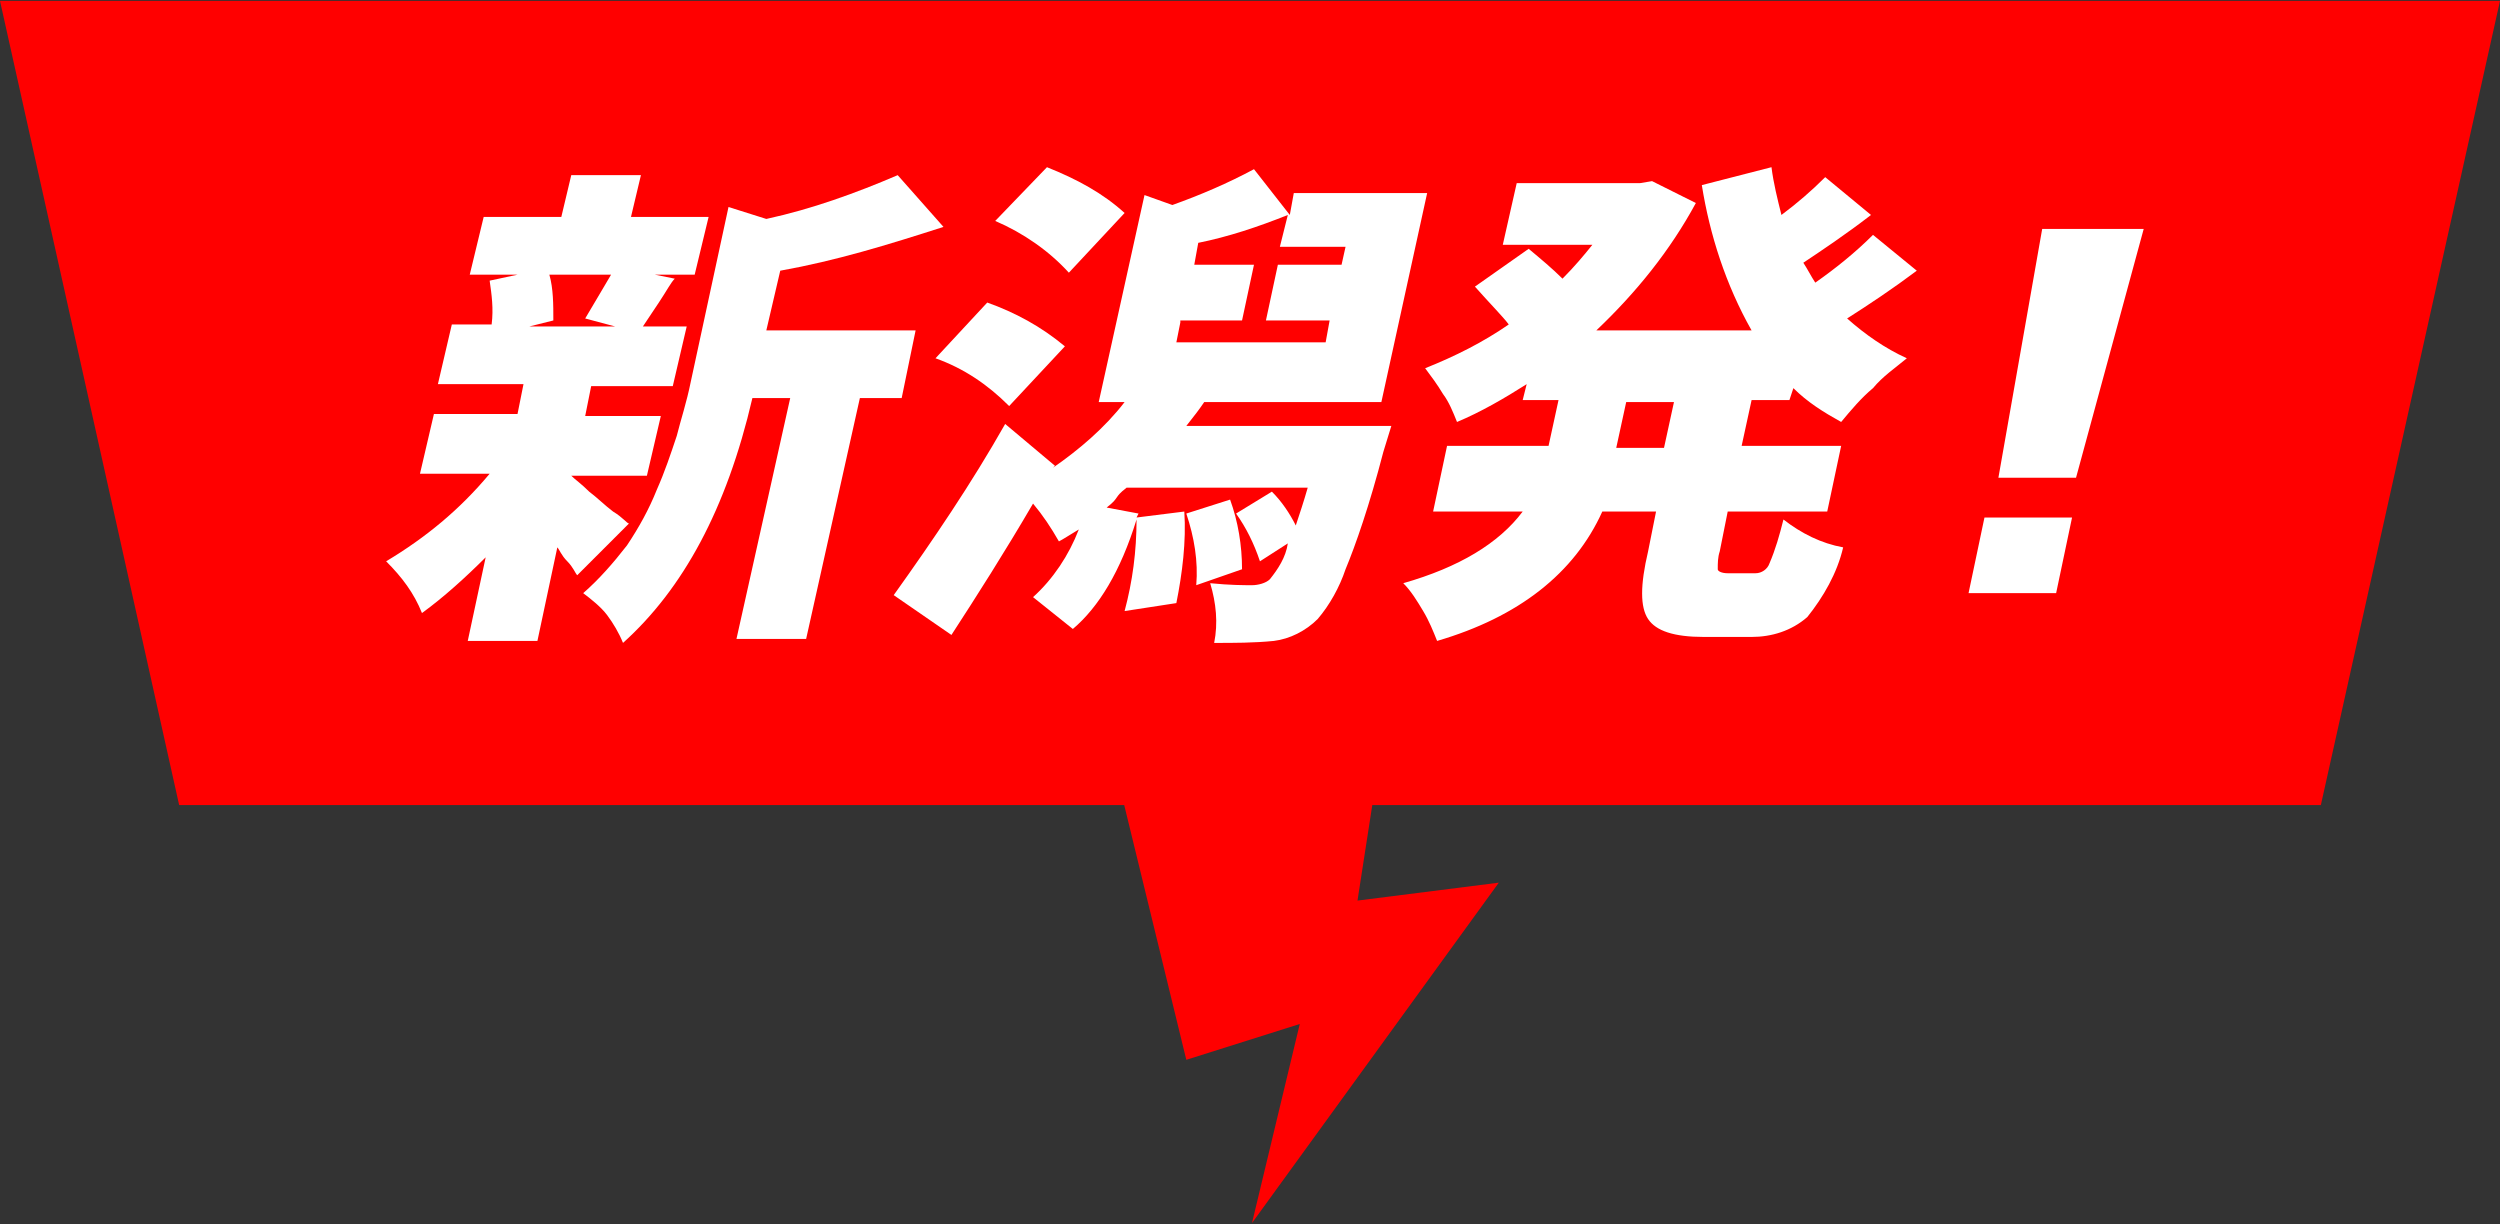
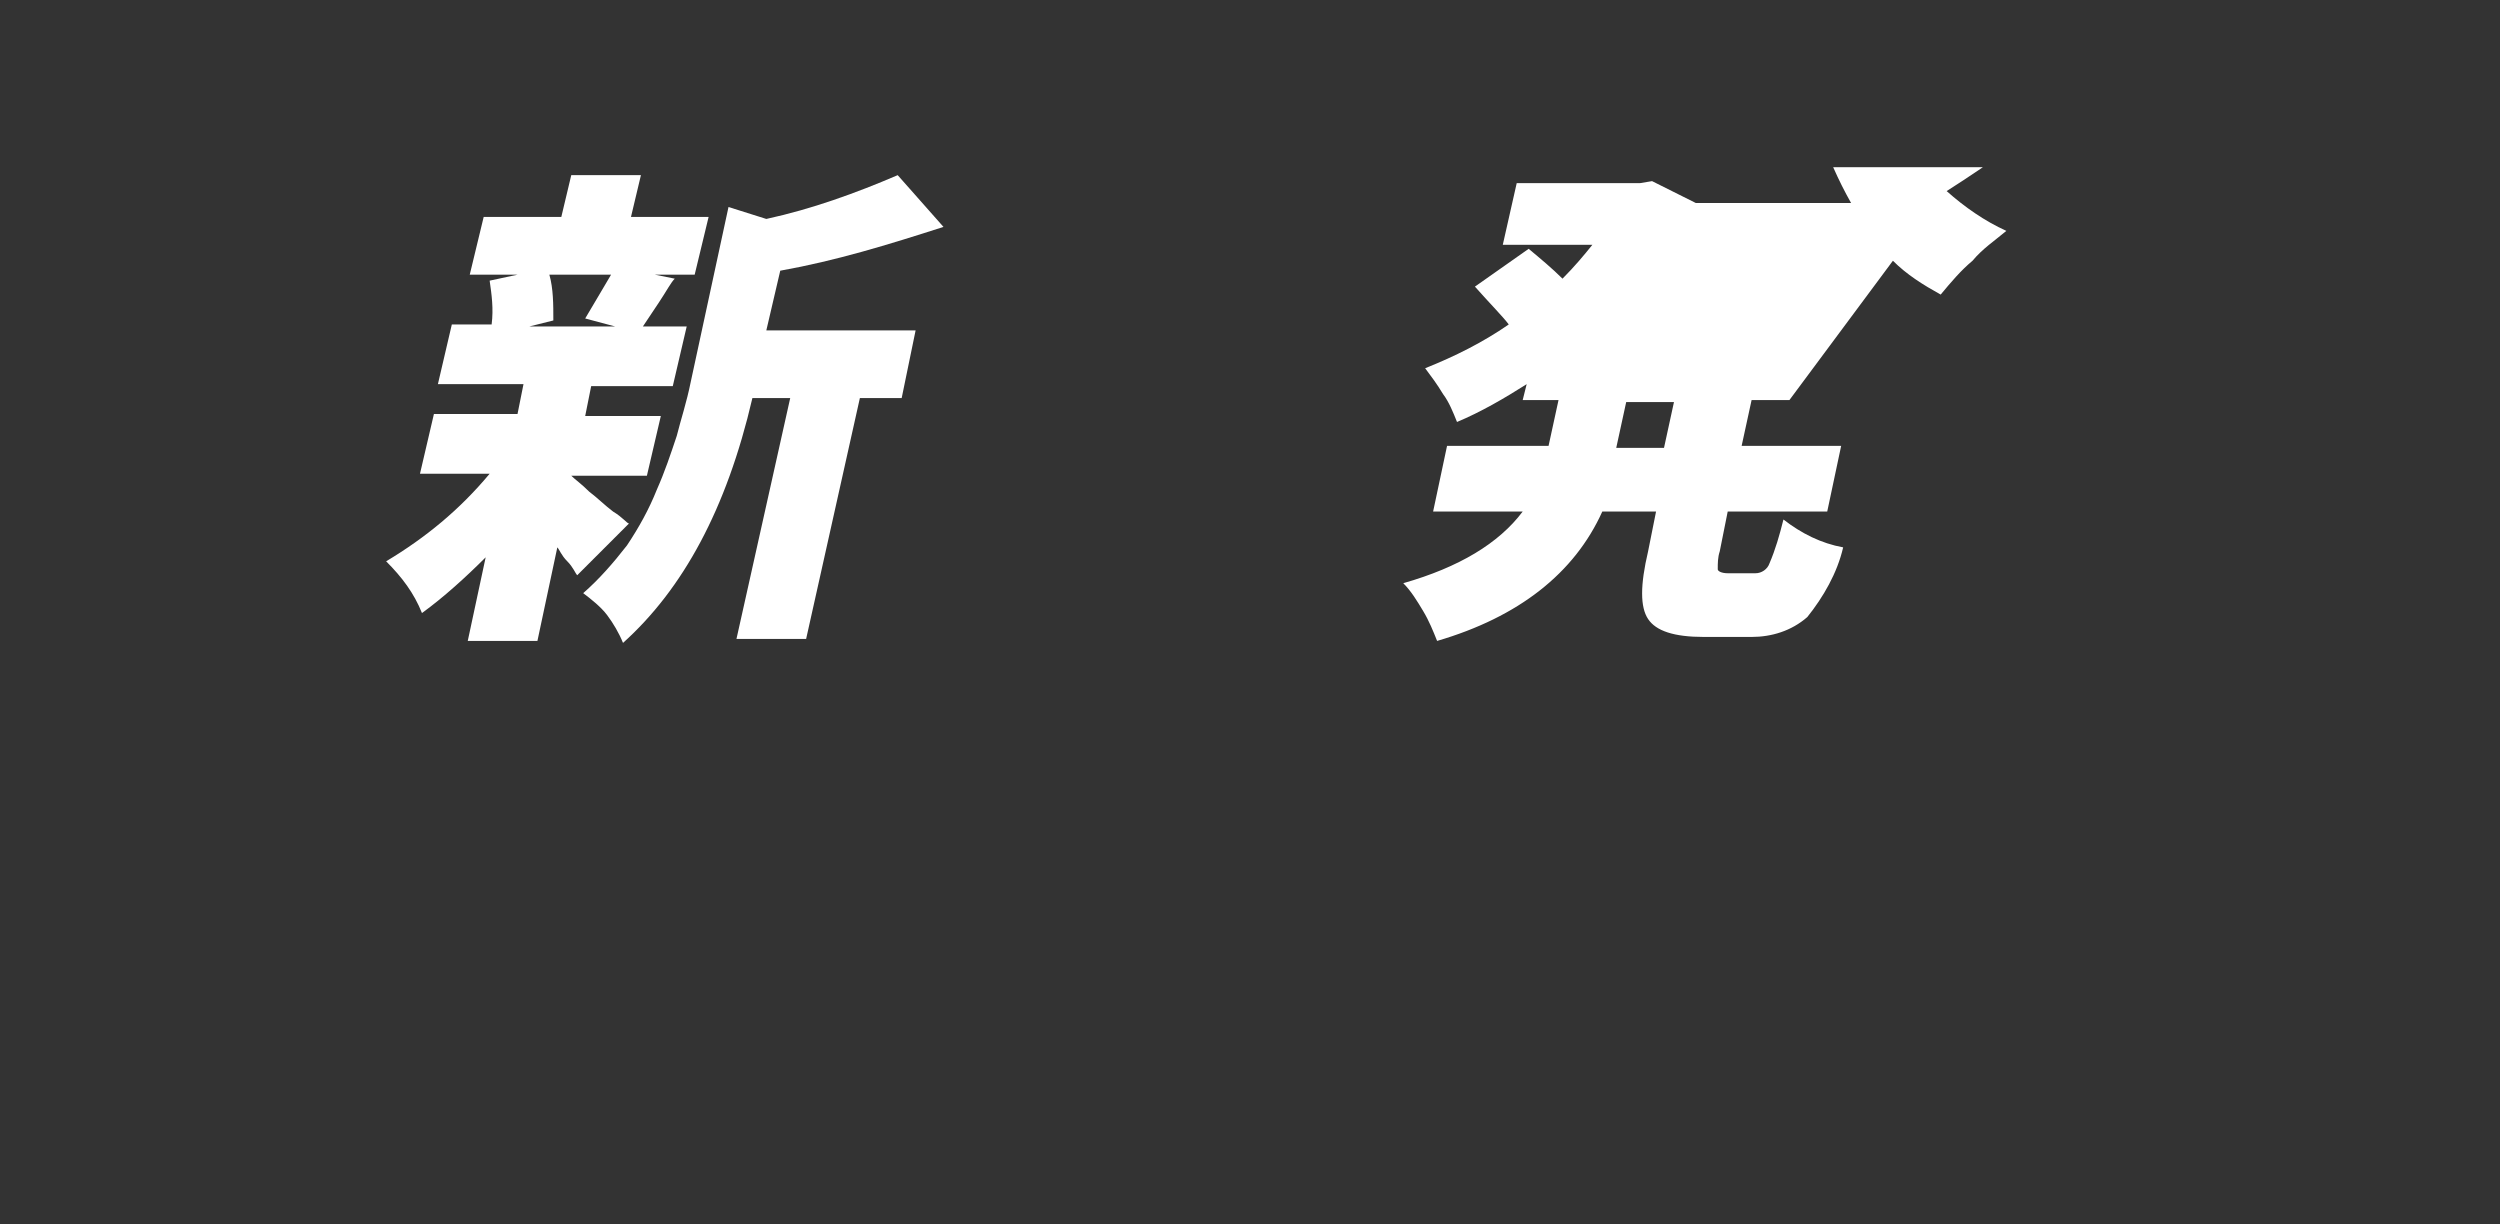
<svg xmlns="http://www.w3.org/2000/svg" xmlns:xlink="http://www.w3.org/1999/xlink" version="1.1" id="レイヤー_1" x="0px" y="0px" viewBox="0 0 125.6 61.5" style="enable-background:new 0 0 125.6 61.5;" xml:space="preserve">
  <rect x="0" y="0" width="125.6" height="61.5" fill="#333333" stroke="none" />
  <style type="text/css">
	.st0{fill:#FF0000;}
	.st1{clip-path:url(#SVGID_00000049925110410890262190000010117271123231311268_);}
	.st2{fill:#FFFFFF;}
</style>
  <g id="グループ_35" transform="translate(0 4.145)">
-     <path id="パス_64" class="st0" d="M0-4.1l9,40.4h107.6l9-40.4H0z" />
-     <path id="パス_65" class="st0" d="M55.7,33.1l3.9,16l5.7-1.8l-2.4,10l12.4-17.1l-7.1,0.9l1.1-7.1L55.7,33.1z" />
-   </g>
+     </g>
  <g id="グループ_37" transform="translate(0 0)">
    <g>
      <defs>
        <rect id="SVGID_1_" x="19.3" y="8.4" width="88.4" height="23.9" />
      </defs>
      <clipPath id="SVGID_00000029752614283767527620000016452137508999955877_">
        <use xlink:href="#SVGID_1_" style="overflow:visible;" />
      </clipPath>
      <g id="グループ_36" transform="translate(0 0)" style="clip-path:url(#SVGID_00000029752614283767527620000016452137508999955877_);">
        <path id="パス_66" class="st2" d="M31.6,26.3l-2.6,2.6c-0.1-0.1-0.2-0.4-0.5-0.7s-0.4-0.6-0.5-0.7l-1,4.7h-3.5l0.9-4.2     c-1,1-2.1,2-3.2,2.8c-0.4-1-1-1.8-1.8-2.6c2-1.2,3.7-2.6,5.2-4.4h-3.5l0.7-3h4.2l0.3-1.5H22l0.7-3h2c0.1-0.8,0-1.5-0.1-2.2     l1.4-0.3h-2.4l0.7-2.9h3.9l0.5-2.1h3.5l-0.5,2.1h3.9l-0.7,2.9h-2l1,0.2c-0.2,0.2-0.4,0.6-0.8,1.2c-0.4,0.6-0.6,0.9-0.8,1.2h2.2     l-0.7,3h-4.1l-0.3,1.5h3.8l-0.7,3h-3.8l0,0c0.2,0.2,0.5,0.4,0.9,0.8c0.4,0.3,0.8,0.7,1.2,1C31.3,26,31.5,26.3,31.6,26.3      M30.7,13.8h-3.1c0.2,0.7,0.2,1.5,0.2,2.3l-1.2,0.3h4.3L29.4,16C30,15,30.4,14.3,30.7,13.8 M39.2,13.6l-0.7,3h7.5L45.3,20h-2.1     l-2.7,12.1H37L39.7,20h-1.9c-1.3,5.6-3.5,9.6-6.5,12.3c-0.2-0.5-0.5-1-0.8-1.4c-0.3-0.4-0.8-0.8-1.2-1.1c0.8-0.7,1.5-1.5,2.2-2.4     c0.6-0.9,1.1-1.8,1.5-2.8c0.4-0.9,0.7-1.8,1-2.7c0.2-0.8,0.5-1.7,0.7-2.7l1.9-8.8l1.9,0.6c2.3-0.5,4.5-1.3,6.6-2.2l2.3,2.6     C44.6,12.3,42,13.1,39.2,13.6" />
-         <path id="パス_67" class="st2" d="M69.9,21.4l-0.4,1.3c-0.7,2.7-1.4,4.7-1.9,5.9c-0.3,0.9-0.8,1.8-1.4,2.5     c-0.6,0.6-1.4,1-2.2,1.1c-1,0.1-2,0.1-3,0.1c0.2-1,0.1-2-0.2-3c1,0.1,1.7,0.1,2.1,0.1c0.3,0,0.7-0.1,0.9-0.3     c0.4-0.5,0.8-1.1,0.9-1.8l-1.4,0.9c-0.3-0.9-0.7-1.7-1.2-2.4l1.8-1.1c0.5,0.5,0.9,1.1,1.2,1.7c0.2-0.6,0.4-1.2,0.6-1.9h-9.1     c-0.1,0.1-0.3,0.2-0.5,0.5s-0.4,0.4-0.5,0.5l1.6,0.3L57.1,26l2.4-0.3c0.1,1.5-0.1,3.1-0.4,4.6l-2.6,0.4c0.4-1.5,0.6-3,0.6-4.6     c-0.8,2.6-1.9,4.4-3.2,5.5l-2-1.6c1-0.9,1.8-2.1,2.3-3.4c-0.5,0.3-0.8,0.5-1,0.6c-0.4-0.7-0.8-1.3-1.3-1.9     c-1.4,2.4-2.8,4.6-4.1,6.6l-2.9-2c2-2.8,3.9-5.6,5.6-8.6l2.5,2.1l-0.1,0.1c1.3-0.9,2.6-2,3.6-3.3h-1.3l2.3-10.4l1.4,0.5     c1.4-0.5,2.8-1.1,4.1-1.8l1.8,2.3l0.2-1.1h6.7l-2.3,10.5h-8.9c-0.2,0.3-0.5,0.7-0.9,1.2L69.9,21.4z M53.5,17.4l-2.8,3     c-1.1-1.1-2.3-1.9-3.7-2.4l2.6-2.8C51,15.7,52.3,16.4,53.5,17.4 M56.5,10.7l-2.8,3c-1-1.1-2.3-2-3.7-2.6l2.6-2.7     C54.1,9,55.4,9.7,56.5,10.7 M59.3,16.2l-0.2,1h7.5l0.2-1.1h-3.2l0.6-2.8h3.2l0.2-0.9h-3.3l0.4-1.6c-1.5,0.6-3,1.1-4.5,1.4     l-0.2,1.1h3l-0.6,2.8H59.3z M59.6,25.8l2.2-0.7c0.4,1.1,0.6,2.3,0.6,3.5l-2.3,0.8C60.2,28.2,60,27,59.6,25.8" />
-         <path id="パス_68" class="st2" d="M89.9,20.1H88l-0.5,2.3h5l-0.7,3.3h-5l-0.4,2c-0.1,0.3-0.1,0.6-0.1,0.9     c0,0.1,0.2,0.2,0.5,0.2h1.4c0.3,0,0.6-0.2,0.7-0.5c0.3-0.7,0.5-1.4,0.7-2.2c0.9,0.7,1.9,1.2,3,1.4c-0.3,1.3-1,2.5-1.8,3.5     c-0.8,0.7-1.8,1-2.8,1h-2.4c-1.5,0-2.4-0.3-2.8-0.9c-0.4-0.6-0.4-1.7,0-3.4l0.4-2h-2.7c-1.4,3.1-4.2,5.3-8.3,6.5     c-0.2-0.5-0.4-1-0.7-1.5c-0.3-0.5-0.6-1-1-1.4c2.8-0.8,4.8-2,6-3.6h-4.5l0.7-3.3h5.1l0.5-2.3h-1.8l0.2-0.8     c-1.1,0.7-2.3,1.4-3.5,1.9c-0.2-0.5-0.4-1-0.7-1.4c-0.3-0.5-0.6-0.9-0.9-1.3c1.5-0.6,2.9-1.3,4.2-2.2c-0.3-0.4-0.9-1-1.7-1.9     l2.7-1.9c0.6,0.5,1.2,1,1.7,1.5c0.6-0.6,1.1-1.2,1.5-1.7h-4.5l0.7-3.1h6.2l0.6-0.1l2.2,1.1c-1.3,2.4-3,4.5-5,6.4h7.8     c-1.3-2.3-2.1-4.8-2.5-7.3l3.5-0.9c0.1,0.8,0.3,1.6,0.5,2.4c0.8-0.6,1.5-1.2,2.2-1.9l2.3,1.9c-1.3,1-2.5,1.8-3.4,2.4     c0.2,0.3,0.4,0.7,0.6,1c1-0.7,2-1.5,2.9-2.4l2.2,1.8c-1.2,0.9-2.4,1.7-3.5,2.4c0.9,0.8,1.9,1.5,3,2c-0.6,0.5-1.2,0.9-1.7,1.5     c-0.6,0.5-1.1,1.1-1.6,1.7c-0.9-0.5-1.7-1-2.4-1.7L89.9,20.1z M83.6,22.5l0.5-2.3h-2.4l-0.5,2.3H83.6z" />
-         <path id="パス_69" class="st2" d="M98.9,29.8l0.8-3.8h4.4l-0.8,3.8H98.9z M102.6,11.5h5.1l-3.4,12.5h-3.9L102.6,11.5z" />
+         <path id="パス_68" class="st2" d="M89.9,20.1H88l-0.5,2.3h5l-0.7,3.3h-5l-0.4,2c-0.1,0.3-0.1,0.6-0.1,0.9     c0,0.1,0.2,0.2,0.5,0.2h1.4c0.3,0,0.6-0.2,0.7-0.5c0.3-0.7,0.5-1.4,0.7-2.2c0.9,0.7,1.9,1.2,3,1.4c-0.3,1.3-1,2.5-1.8,3.5     c-0.8,0.7-1.8,1-2.8,1h-2.4c-1.5,0-2.4-0.3-2.8-0.9c-0.4-0.6-0.4-1.7,0-3.4l0.4-2h-2.7c-1.4,3.1-4.2,5.3-8.3,6.5     c-0.2-0.5-0.4-1-0.7-1.5c-0.3-0.5-0.6-1-1-1.4c2.8-0.8,4.8-2,6-3.6h-4.5l0.7-3.3h5.1l0.5-2.3h-1.8l0.2-0.8     c-1.1,0.7-2.3,1.4-3.5,1.9c-0.2-0.5-0.4-1-0.7-1.4c-0.3-0.5-0.6-0.9-0.9-1.3c1.5-0.6,2.9-1.3,4.2-2.2c-0.3-0.4-0.9-1-1.7-1.9     l2.7-1.9c0.6,0.5,1.2,1,1.7,1.5c0.6-0.6,1.1-1.2,1.5-1.7h-4.5l0.7-3.1h6.2l0.6-0.1l2.2,1.1h7.8     c-1.3-2.3-2.1-4.8-2.5-7.3l3.5-0.9c0.1,0.8,0.3,1.6,0.5,2.4c0.8-0.6,1.5-1.2,2.2-1.9l2.3,1.9c-1.3,1-2.5,1.8-3.4,2.4     c0.2,0.3,0.4,0.7,0.6,1c1-0.7,2-1.5,2.9-2.4l2.2,1.8c-1.2,0.9-2.4,1.7-3.5,2.4c0.9,0.8,1.9,1.5,3,2c-0.6,0.5-1.2,0.9-1.7,1.5     c-0.6,0.5-1.1,1.1-1.6,1.7c-0.9-0.5-1.7-1-2.4-1.7L89.9,20.1z M83.6,22.5l0.5-2.3h-2.4l-0.5,2.3H83.6z" />
      </g>
    </g>
  </g>
</svg>